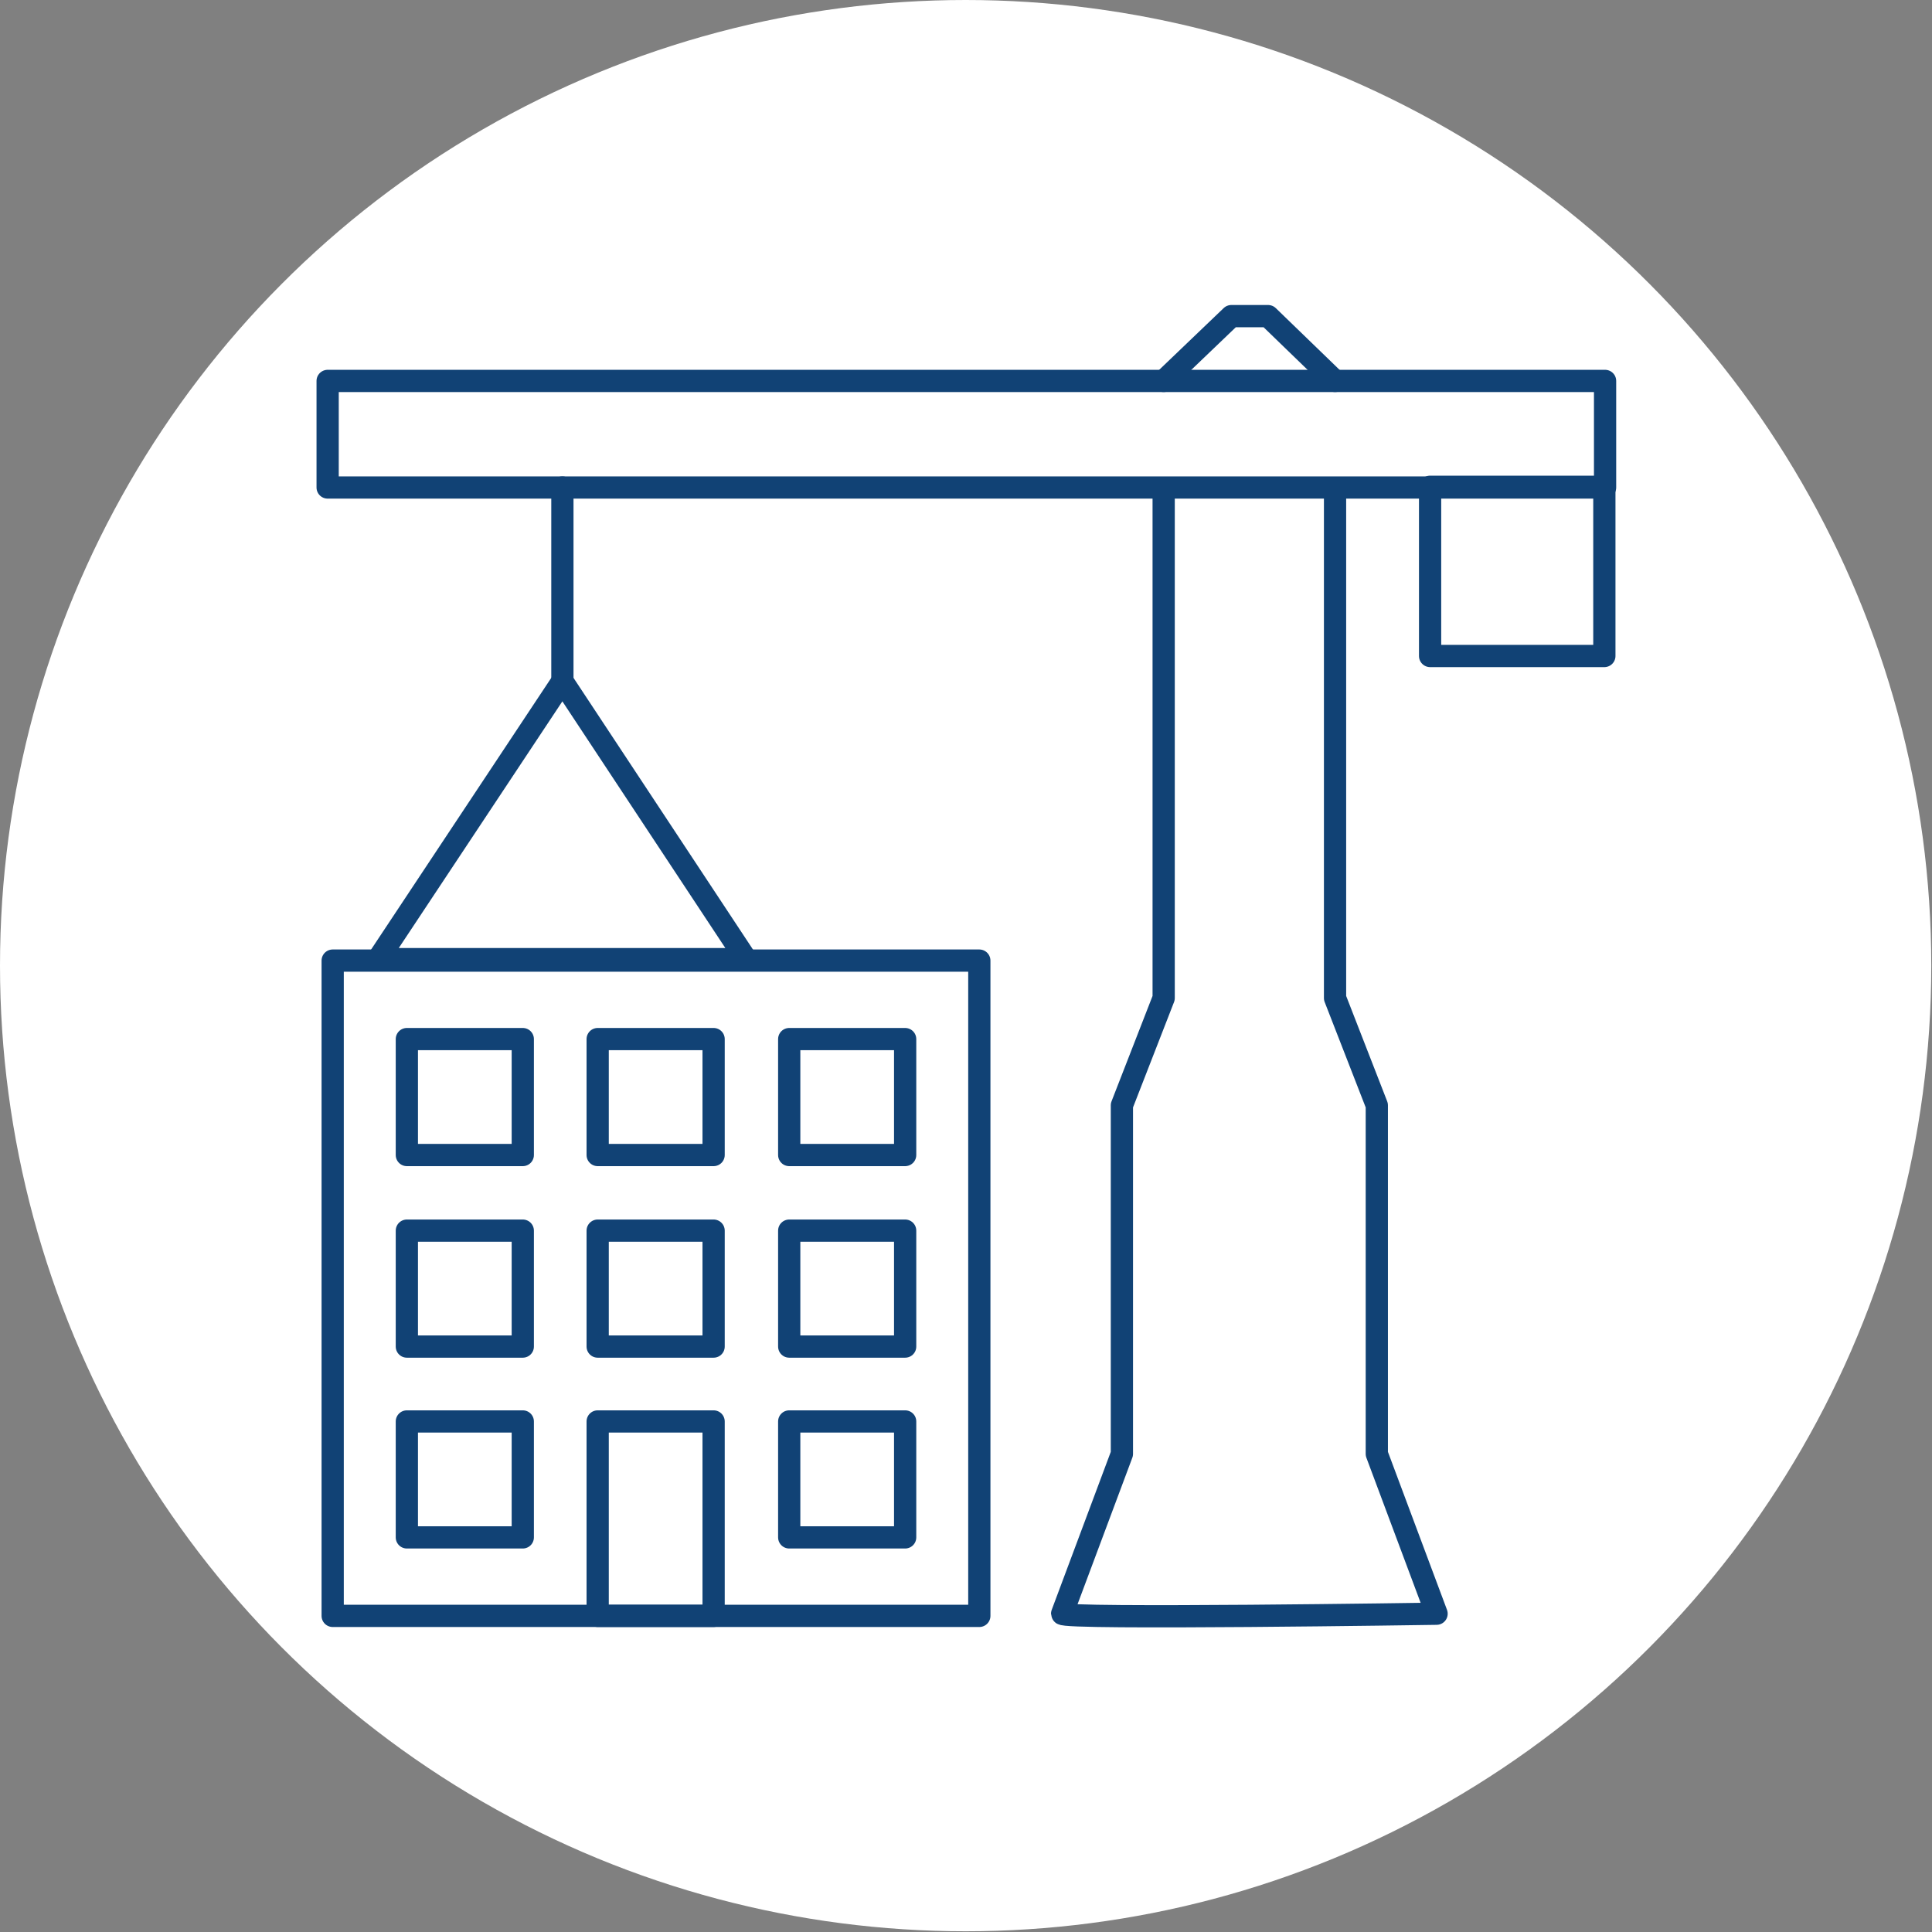
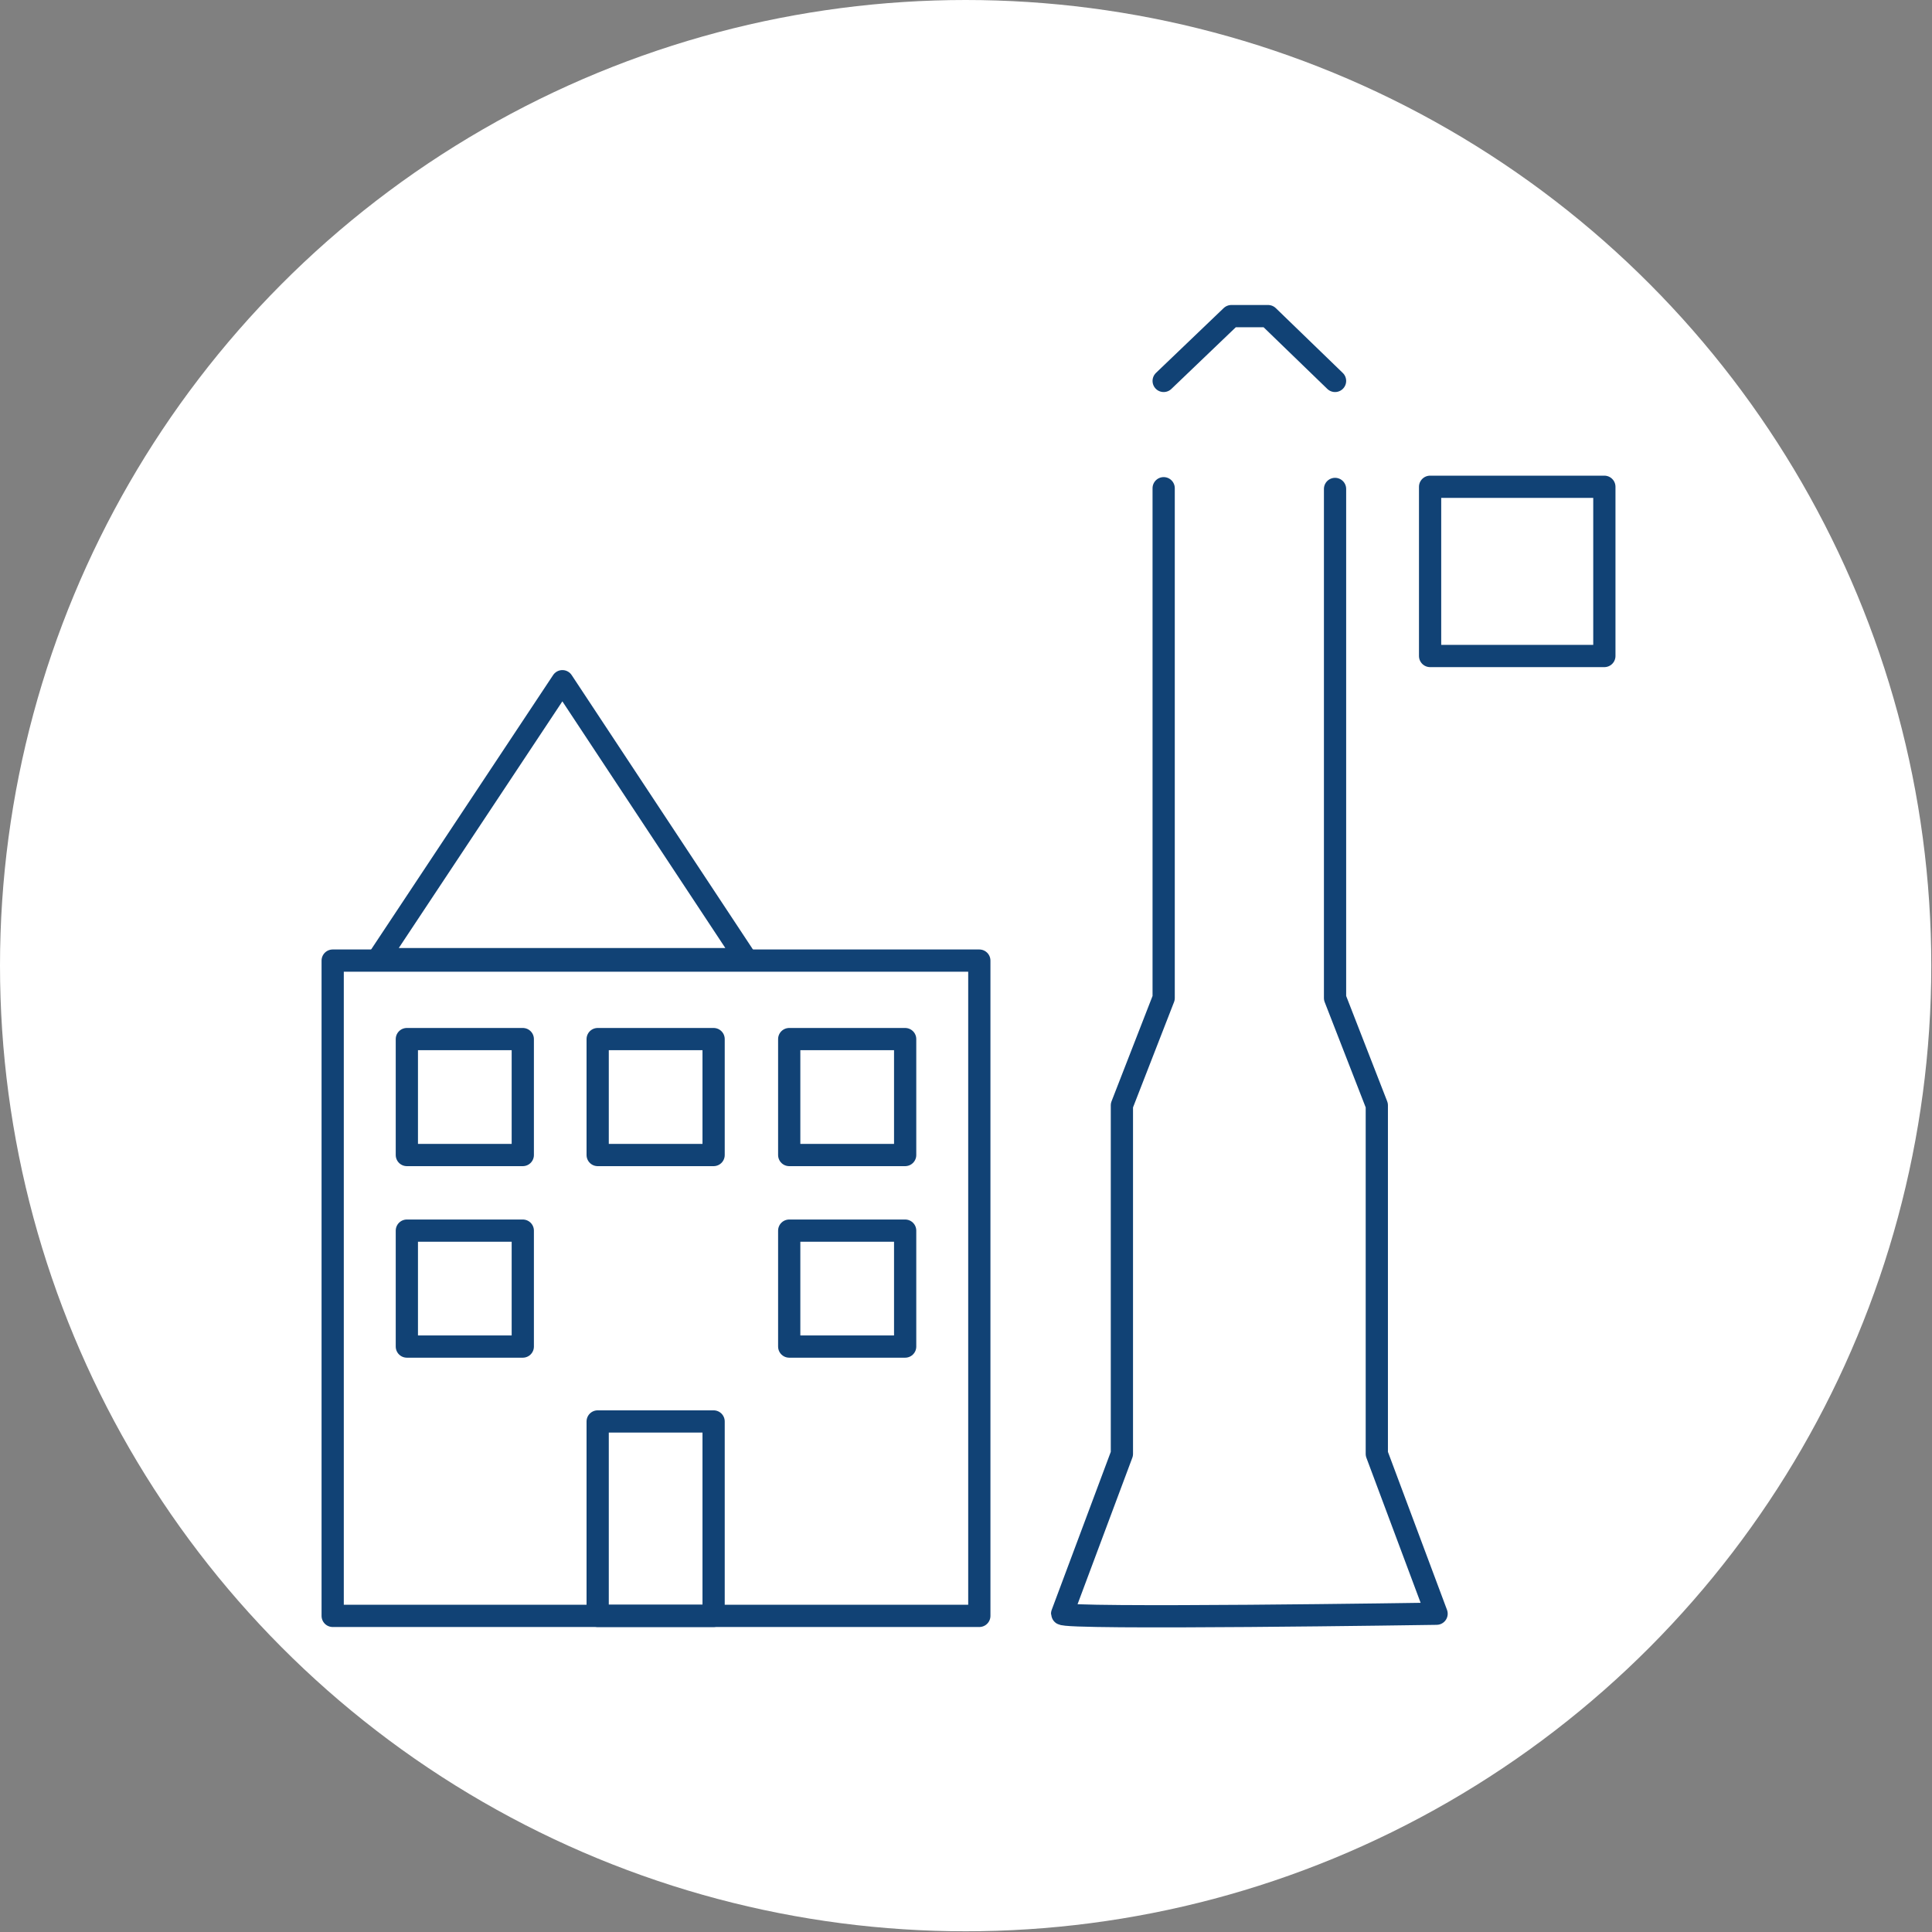
<svg xmlns="http://www.w3.org/2000/svg" version="1.1" id="Layer_1" x="0px" y="0px" viewBox="0 0 268.3 268.3" style="enable-background:new 0 0 268.3 268.3;" xml:space="preserve">
  <rect x="0" y="0" width="268.3" height="268.3" fill="#808080" stroke="none" />
  <style type="text/css">
	.st0{fill:#FFFFFF;}
	.st1{fill:none;stroke:#114275;stroke-width:3.088;stroke-linecap:round;stroke-linejoin:round;stroke-miterlimit:10;}
</style>
  <circle class="st0" cx="134.1" cy="134.1" r="134.1" />
  <g>
    <g>
-       <rect x="45.5" y="52.9" class="st1" width="177.4" height="14.8" />
      <rect x="198.6" y="67.6" class="st1" width="24.2" height="23.5" />
    </g>
    <path class="st1" d="M185.4,67.9v70.7l5.8,14.9v48.4l8.3,22.2c0,0-52,0.8-52,0l8.3-22.2v-48.4l5.8-14.9V67.8" />
    <polyline class="st1" points="161.6,52.9 171,43.9 176.1,43.9 185.4,52.9  " />
    <g>
      <polygon class="st1" points="52.5,133.2 78.1,94.6 103.6,133.2   " />
    </g>
-     <line class="st1" x1="78.1" y1="94.6" x2="78.1" y2="67.7" />
    <g>
      <rect x="46.2" y="133.4" class="st1" width="89.8" height="91" />
      <g>
        <g>
          <rect x="56.5" y="144.3" class="st1" width="16.1" height="16.1" />
          <rect x="109.6" y="144.3" class="st1" width="16.1" height="16.1" />
          <rect x="83" y="144.3" class="st1" width="16.1" height="16.1" />
        </g>
        <g>
-           <rect x="56.5" y="197.4" class="st1" width="16.1" height="16.1" />
-           <rect x="109.6" y="197.4" class="st1" width="16.1" height="16.1" />
          <rect x="83" y="197.4" class="st1" width="16.1" height="27" />
        </g>
        <g>
          <rect x="56.5" y="170.9" class="st1" width="16.1" height="16.1" />
          <rect x="109.6" y="170.9" class="st1" width="16.1" height="16.1" />
-           <rect x="83" y="170.9" class="st1" width="16.1" height="16.1" />
        </g>
      </g>
    </g>
  </g>
</svg>